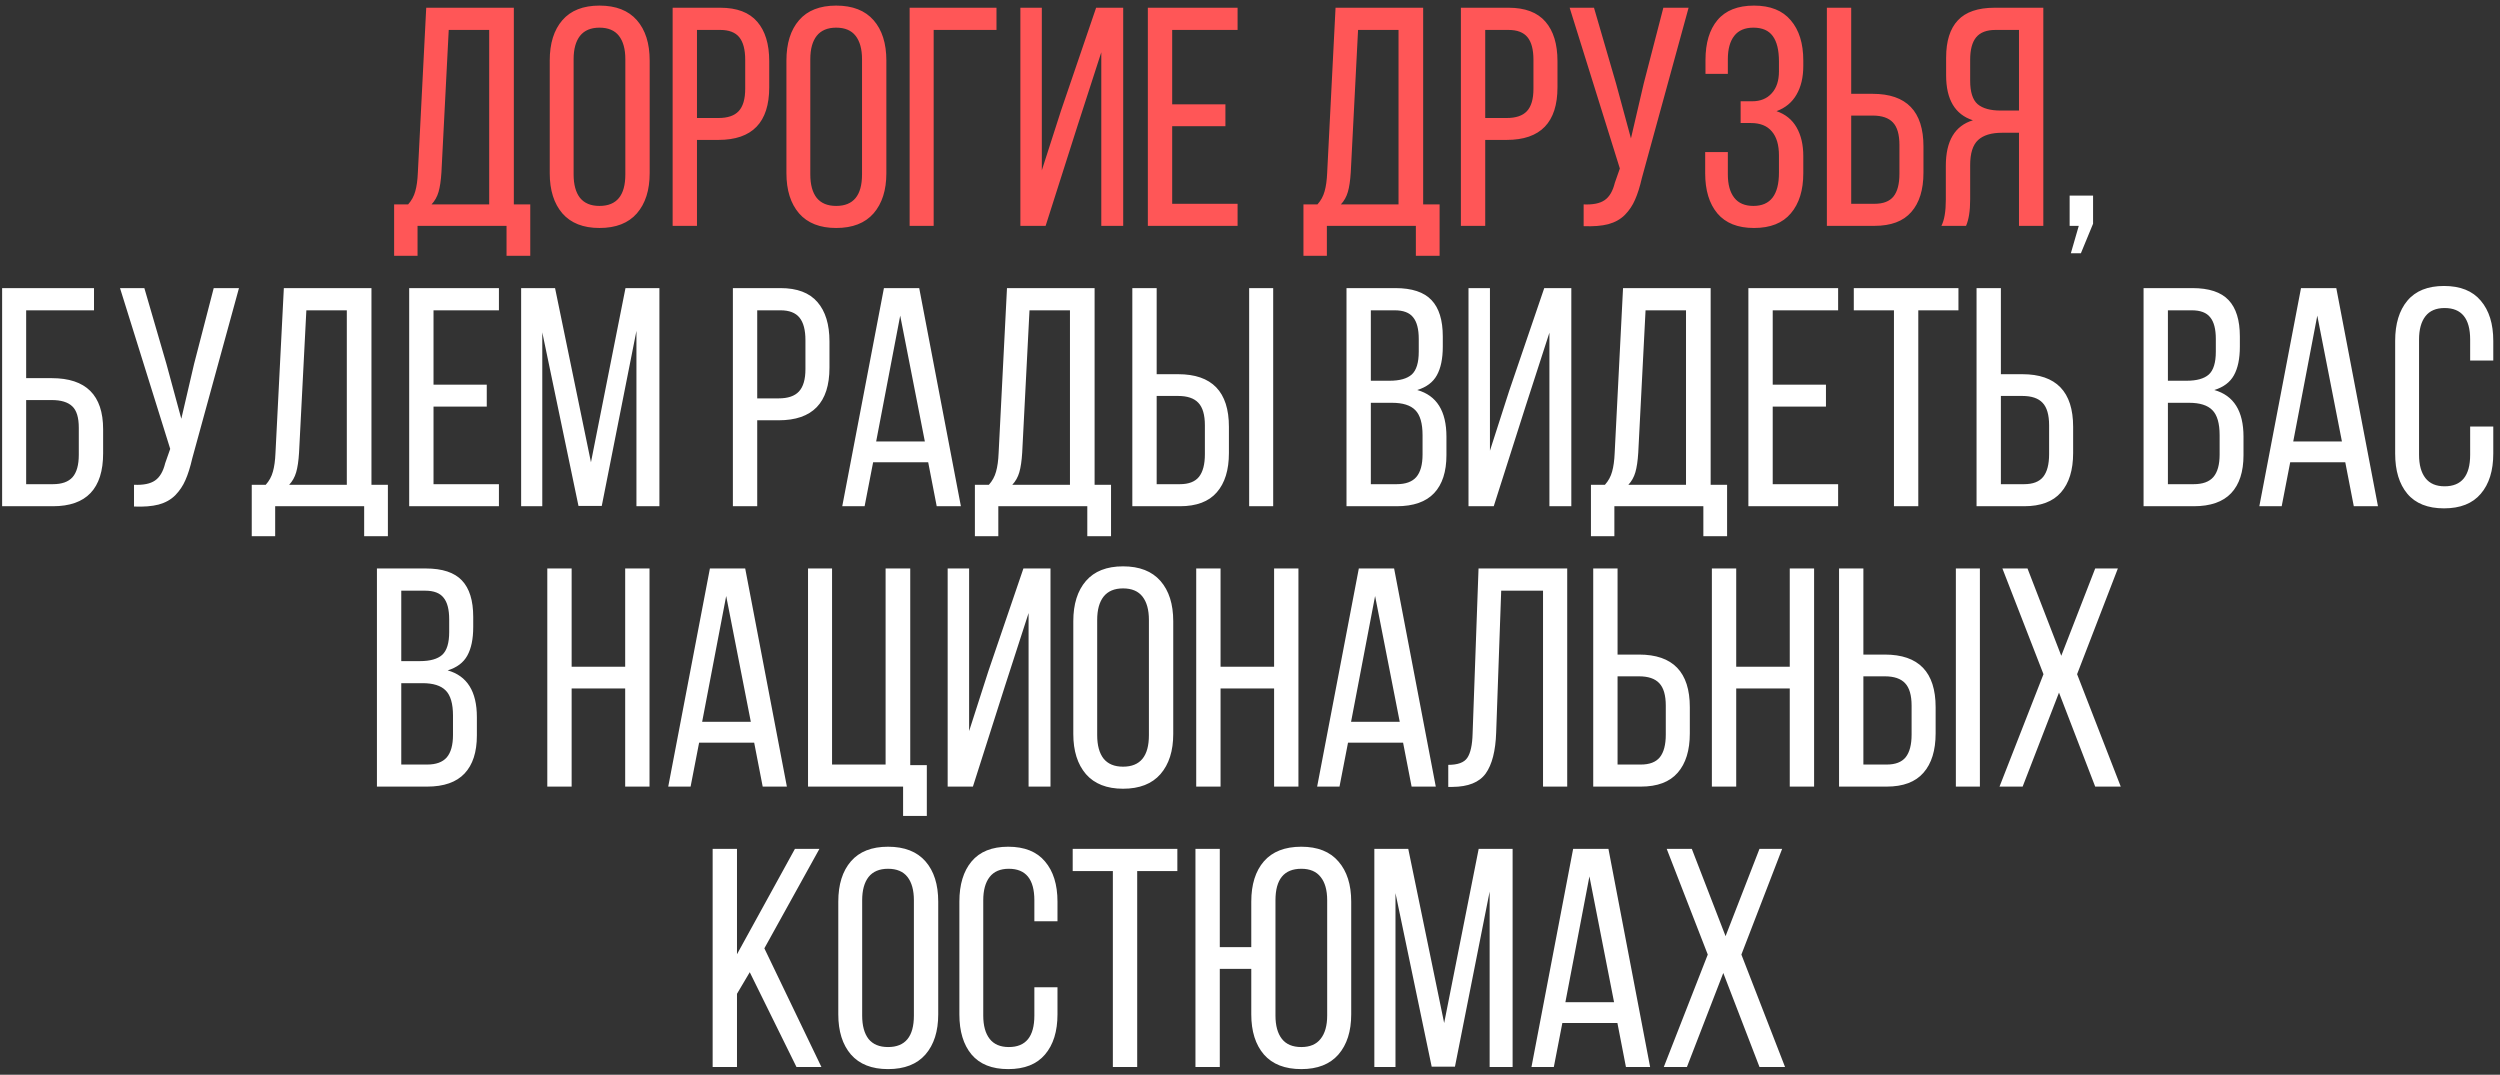
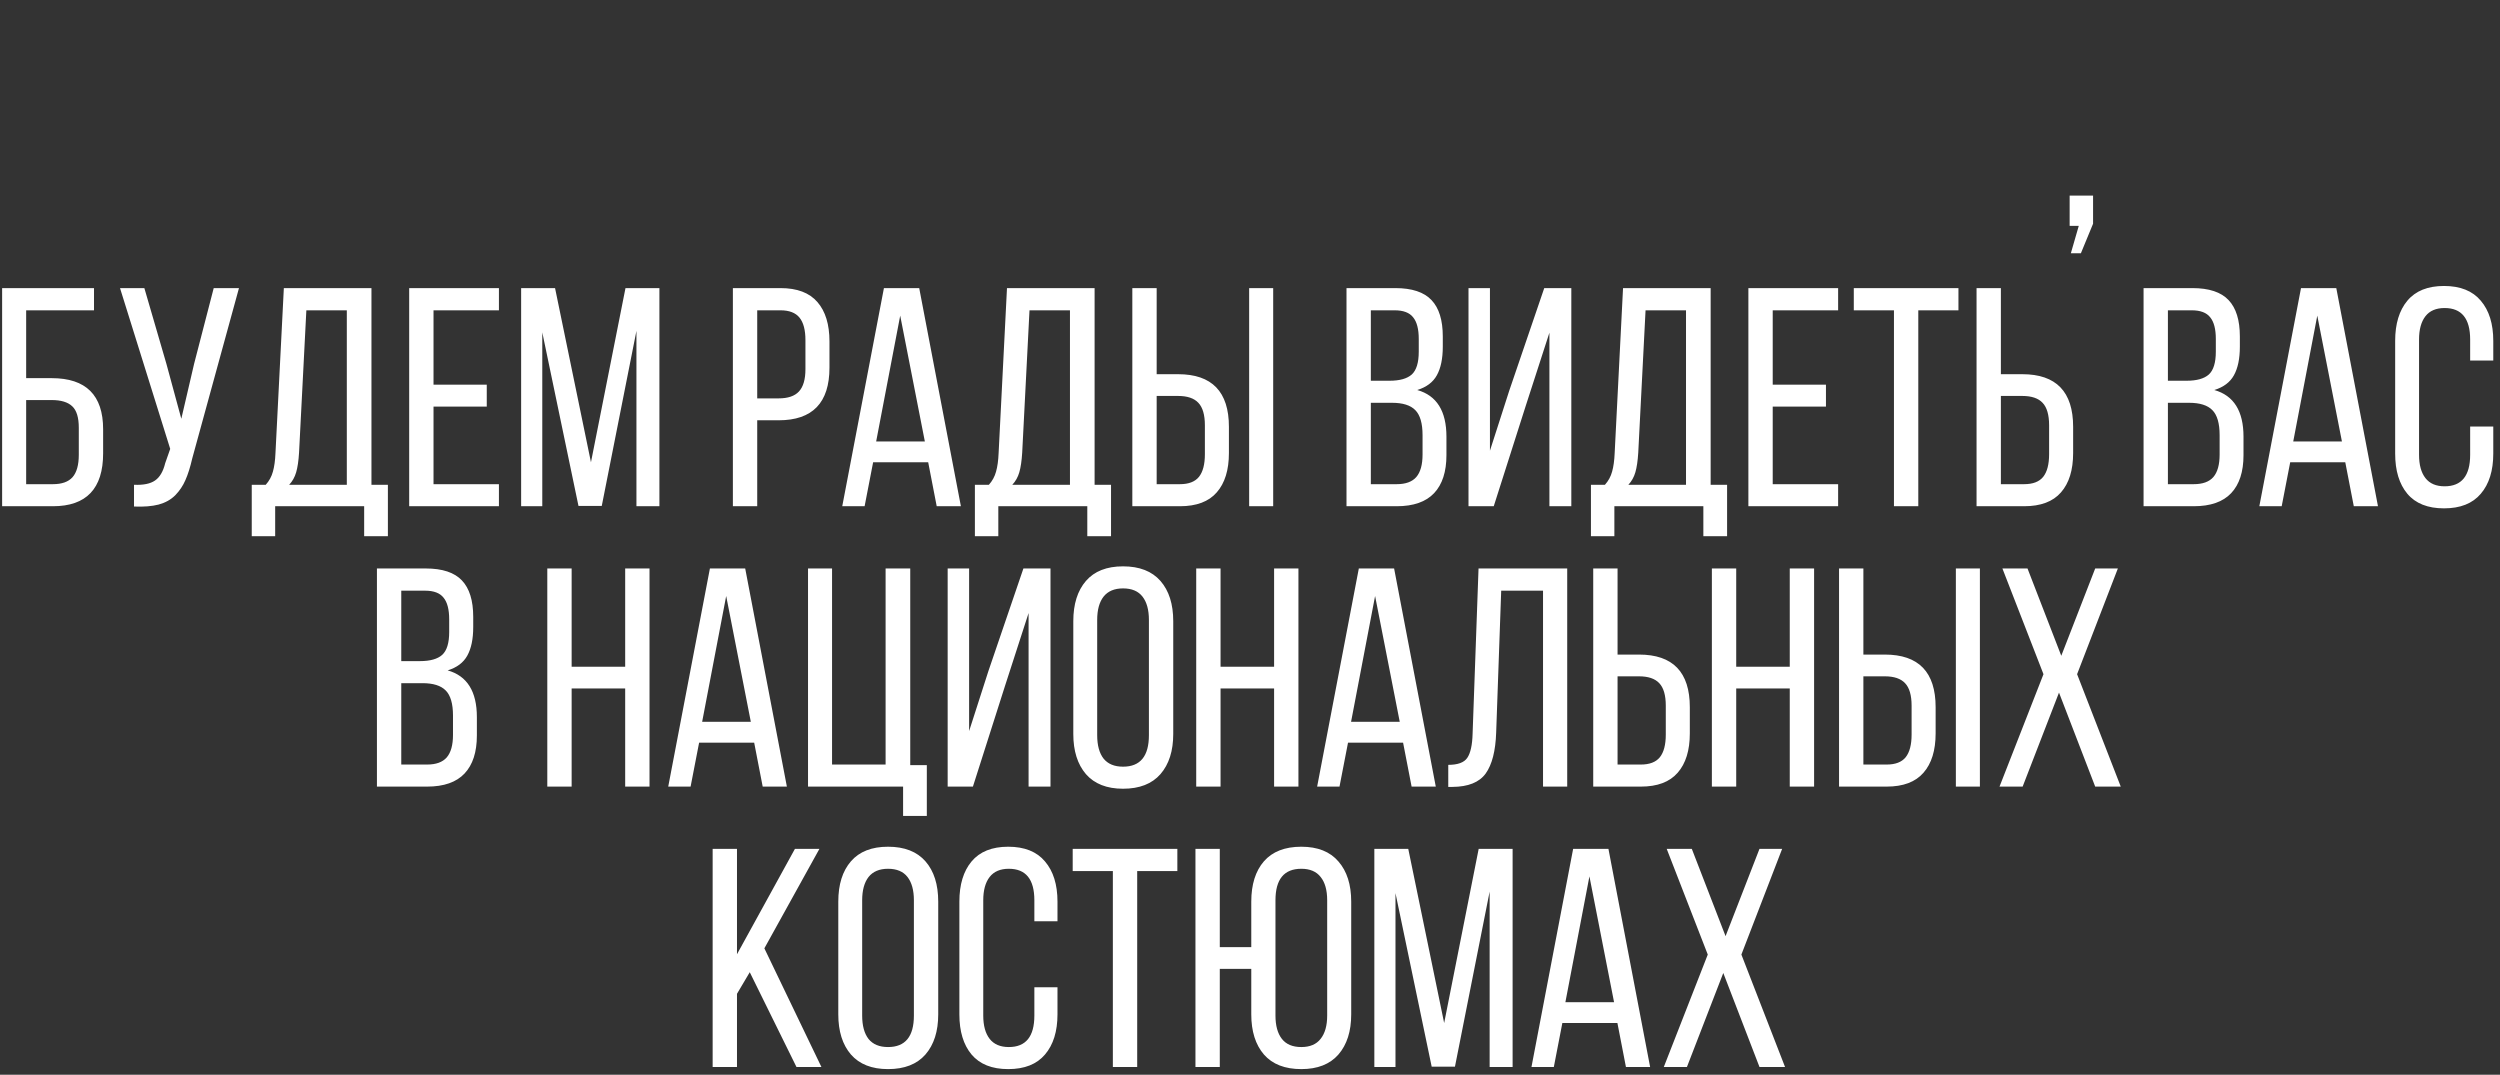
<svg xmlns="http://www.w3.org/2000/svg" width="321" height="138" viewBox="0 0 321 138" fill="none">
  <rect x="0" y="0" width="321" height="138" fill="#333333" stroke="none" />
-   <path d="M50.605 26.246H52.402C52.845 25.751 53.151 25.191 53.32 24.566C53.503 23.928 53.613 23.128 53.652 22.164L54.727 0.992H65.977V26.246H68.086V32.848H65.039V29H53.613V32.848H50.605V26.246ZM55.41 26.246H62.812V3.844H57.617L56.68 22.125C56.615 23.18 56.491 24.02 56.309 24.645C56.126 25.27 55.827 25.803 55.41 26.246ZM70.586 22.242V7.77C70.586 5.569 71.126 3.844 72.207 2.594C73.288 1.344 74.876 0.719 76.973 0.719C79.082 0.719 80.684 1.344 81.777 2.594C82.871 3.844 83.418 5.569 83.418 7.77V22.242C83.418 24.417 82.871 26.135 81.777 27.398C80.684 28.648 79.082 29.273 76.973 29.273C74.889 29.273 73.301 28.648 72.207 27.398C71.126 26.135 70.586 24.417 70.586 22.242ZM73.652 22.398C73.652 23.701 73.926 24.703 74.473 25.406C75.033 26.096 75.866 26.441 76.973 26.441C79.186 26.441 80.293 25.094 80.293 22.398V7.594C80.293 6.305 80.019 5.309 79.473 4.605C78.926 3.902 78.092 3.551 76.973 3.551C75.866 3.551 75.033 3.902 74.473 4.605C73.926 5.309 73.652 6.305 73.652 7.594V22.398ZM86.367 29V0.992H92.481C94.616 0.992 96.198 1.591 97.227 2.789C98.255 3.974 98.769 5.66 98.769 7.848V11.207C98.769 15.712 96.595 17.965 92.246 17.965H89.492V29H86.367ZM89.492 15.152H92.246C93.431 15.152 94.297 14.859 94.844 14.273C95.404 13.675 95.684 12.717 95.684 11.402V7.672C95.684 6.37 95.43 5.406 94.922 4.781C94.414 4.156 93.6 3.844 92.481 3.844H89.492V15.152ZM100.977 22.242V7.77C100.977 5.569 101.517 3.844 102.598 2.594C103.678 1.344 105.267 0.719 107.363 0.719C109.473 0.719 111.074 1.344 112.168 2.594C113.262 3.844 113.809 5.569 113.809 7.77V22.242C113.809 24.417 113.262 26.135 112.168 27.398C111.074 28.648 109.473 29.273 107.363 29.273C105.28 29.273 103.691 28.648 102.598 27.398C101.517 26.135 100.977 24.417 100.977 22.242ZM104.043 22.398C104.043 23.701 104.316 24.703 104.863 25.406C105.423 26.096 106.257 26.441 107.363 26.441C109.577 26.441 110.684 25.094 110.684 22.398V7.594C110.684 6.305 110.41 5.309 109.863 4.605C109.316 3.902 108.483 3.551 107.363 3.551C106.257 3.551 105.423 3.902 104.863 4.605C104.316 5.309 104.043 6.305 104.043 7.594V22.398ZM116.797 29V0.992H127.949V3.844H119.883V29H116.797ZM131.016 29V0.992H133.77V21.871L136.25 14.156L140.742 0.992H144.219V29H141.406V6.715L138.379 16.07L134.258 29H131.016ZM147.383 29V0.992H158.906V3.844H150.508V13.395H157.344V16.207H150.508V26.168H158.906V29H147.383ZM167.363 26.246H169.16C169.603 25.751 169.909 25.191 170.078 24.566C170.26 23.928 170.371 23.128 170.41 22.164L171.484 0.992H182.734V26.246H184.844V32.848H181.797V29H170.371V32.848H167.363V26.246ZM172.168 26.246H179.57V3.844H174.375L173.438 22.125C173.372 23.18 173.249 24.02 173.066 24.645C172.884 25.27 172.585 25.803 172.168 26.246ZM187.578 29V0.992H193.691C195.827 0.992 197.409 1.591 198.438 2.789C199.466 3.974 199.98 5.66 199.98 7.848V11.207C199.98 15.712 197.806 17.965 193.457 17.965H190.703V29H187.578ZM190.703 15.152H193.457C194.642 15.152 195.508 14.859 196.055 14.273C196.615 13.675 196.895 12.717 196.895 11.402V7.672C196.895 6.37 196.641 5.406 196.133 4.781C195.625 4.156 194.811 3.844 193.691 3.844H190.703V15.152ZM201.543 0.992H204.668L207.5 10.719L209.414 17.77L211.055 10.719L213.574 0.992H216.816L210.82 22.848C210.56 23.98 210.267 24.912 209.941 25.641C209.629 26.37 209.193 27.021 208.633 27.594C208.073 28.154 207.363 28.551 206.504 28.785C205.645 29.006 204.59 29.091 203.34 29.039V26.246C204.538 26.298 205.436 26.116 206.035 25.699C206.647 25.283 207.083 24.54 207.344 23.473L207.988 21.637L201.543 0.992ZM218.945 22.242V19.527H221.855V22.398C221.855 23.688 222.129 24.684 222.676 25.387C223.223 26.09 224.043 26.441 225.137 26.441C227.324 26.441 228.418 25.016 228.418 22.164V19.957C228.418 18.603 228.112 17.574 227.5 16.871C226.901 16.155 226.009 15.797 224.824 15.797H223.496V13.004H224.98C226.035 13.004 226.868 12.665 227.48 11.988C228.105 11.311 228.418 10.367 228.418 9.156V7.887C228.418 6.428 228.151 5.341 227.617 4.625C227.096 3.909 226.27 3.551 225.137 3.551C224.043 3.551 223.223 3.902 222.676 4.605C222.129 5.309 221.855 6.305 221.855 7.594V9.488H218.984V7.711C218.984 5.51 219.499 3.798 220.527 2.574C221.569 1.337 223.132 0.719 225.215 0.719C227.311 0.719 228.887 1.35 229.941 2.613C231.009 3.863 231.543 5.582 231.543 7.77V8.473C231.543 9.931 231.25 11.162 230.664 12.164C230.091 13.154 229.238 13.857 228.105 14.273C229.251 14.664 230.111 15.361 230.684 16.363C231.257 17.366 231.543 18.59 231.543 20.035V22.242C231.543 24.43 231.009 26.148 229.941 27.398C228.887 28.648 227.311 29.273 225.215 29.273C223.132 29.273 221.562 28.648 220.508 27.398C219.466 26.148 218.945 24.43 218.945 22.242ZM234.57 29V0.992H237.695V12.047H240.449C244.798 12.047 246.973 14.3 246.973 18.805V22.164C246.973 24.352 246.452 26.038 245.41 27.223C244.382 28.408 242.806 29 240.684 29H234.57ZM237.695 26.168H240.684C241.803 26.168 242.617 25.855 243.125 25.23C243.633 24.592 243.887 23.622 243.887 22.32V18.609C243.887 17.268 243.607 16.305 243.047 15.719C242.5 15.133 241.634 14.84 240.449 14.84H237.695V26.168ZM249.277 29C249.655 28.258 249.844 27.138 249.844 25.641V21.285C249.844 18.095 251.003 16.148 253.32 15.445C251.029 14.703 249.883 12.783 249.883 9.684V7.398C249.883 5.276 250.384 3.681 251.387 2.613C252.389 1.533 253.971 0.992 256.133 0.992H262.363V29H259.238V17.047H257.051C255.684 17.047 254.661 17.359 253.984 17.984C253.307 18.609 252.969 19.684 252.969 21.207V25.602C252.969 27.06 252.793 28.193 252.441 29H249.277ZM252.969 10.367C252.969 11.812 253.288 12.815 253.926 13.375C254.577 13.922 255.56 14.195 256.875 14.195H259.238V3.844H256.211C255.078 3.844 254.251 4.163 253.73 4.801C253.223 5.426 252.969 6.383 252.969 7.672V10.367Z" fill="#FF5657" />
  <path d="M265.742 29V25.113H268.75V28.727L267.188 32.516H265.898L266.914 29H265.742ZM0.273 65V36.992H12.07V39.844H3.359V48.555H6.641C11.042 48.555 13.242 50.742 13.242 55.117V58.203C13.242 62.734 11.094 65 6.797 65H0.273ZM3.359 62.168H6.797C7.943 62.168 8.783 61.868 9.316 61.27C9.85 60.658 10.117 59.7 10.117 58.398V54.922C10.117 53.607 9.837 52.689 9.277 52.168C8.717 51.634 7.839 51.367 6.641 51.367H3.359V62.168ZM15.41 36.992H18.535L21.367 46.719L23.281 53.77L24.922 46.719L27.441 36.992H30.684L24.688 58.848C24.427 59.98 24.134 60.911 23.809 61.641C23.496 62.37 23.06 63.021 22.5 63.594C21.94 64.154 21.23 64.551 20.371 64.785C19.512 65.007 18.457 65.091 17.207 65.039V62.246C18.405 62.298 19.303 62.116 19.902 61.699C20.514 61.283 20.951 60.54 21.211 59.473L21.855 57.637L15.41 36.992ZM32.324 62.246H34.121C34.564 61.751 34.87 61.191 35.039 60.566C35.221 59.928 35.332 59.128 35.371 58.164L36.445 36.992H47.695V62.246H49.805V68.848H46.758V65H35.332V68.848H32.324V62.246ZM37.129 62.246H44.531V39.844H39.336L38.398 58.125C38.333 59.18 38.21 60.02 38.027 60.645C37.845 61.27 37.546 61.803 37.129 62.246ZM52.539 65V36.992H64.062V39.844H55.664V49.395H62.5V52.207H55.664V62.168H64.062V65H52.539ZM66.914 65V36.992H71.269L75.879 59.355L80.312 36.992H84.668V65H81.719V42.48L77.266 64.961H74.277L69.629 42.676V65H66.914ZM94.102 65V36.992H100.215C102.35 36.992 103.932 37.591 104.961 38.789C105.99 39.974 106.504 41.66 106.504 43.848V47.207C106.504 51.712 104.329 53.965 99.981 53.965H97.227V65H94.102ZM97.227 51.152H99.981C101.165 51.152 102.031 50.859 102.578 50.273C103.138 49.675 103.418 48.717 103.418 47.402V43.672C103.418 42.37 103.164 41.406 102.656 40.781C102.148 40.156 101.335 39.844 100.215 39.844H97.227V51.152ZM108.145 65L113.496 36.992H118.027L123.379 65H120.273L119.18 59.355H112.109L111.016 65H108.145ZM112.5 56.68H118.75L115.586 40.527L112.5 56.68ZM125.176 62.246H126.973C127.415 61.751 127.721 61.191 127.891 60.566C128.073 59.928 128.184 59.128 128.223 58.164L129.297 36.992H140.547V62.246H142.656V68.848H139.609V65H128.184V68.848H125.176V62.246ZM129.98 62.246H137.383V39.844H132.188L131.25 58.125C131.185 59.18 131.061 60.02 130.879 60.645C130.697 61.27 130.397 61.803 129.98 62.246ZM145.391 65V36.992H148.516V48.047H151.27C155.618 48.047 157.793 50.3 157.793 54.805V58.164C157.793 60.352 157.272 62.038 156.23 63.223C155.202 64.408 153.626 65 151.504 65H145.391ZM148.516 62.168H151.504C152.624 62.168 153.438 61.855 153.945 61.23C154.453 60.592 154.707 59.622 154.707 58.32V54.609C154.707 53.268 154.427 52.305 153.867 51.719C153.32 51.133 152.454 50.84 151.27 50.84H148.516V62.168ZM160.391 65V36.992H163.477V65H160.391ZM172.891 65V36.992H179.16C181.296 36.992 182.845 37.507 183.809 38.535C184.772 39.551 185.254 41.107 185.254 43.203V44.512C185.254 46.048 185 47.272 184.492 48.184C183.997 49.082 183.158 49.714 181.973 50.078C184.473 50.781 185.723 52.78 185.723 56.074V58.438C185.723 60.573 185.195 62.2 184.141 63.32C183.086 64.44 181.484 65 179.336 65H172.891ZM176.016 62.168H179.336C180.482 62.168 181.322 61.862 181.855 61.25C182.389 60.625 182.656 59.661 182.656 58.359V55.879C182.656 54.355 182.344 53.281 181.719 52.656C181.107 52.031 180.111 51.719 178.73 51.719H176.016V62.168ZM176.016 48.887H178.418C179.72 48.887 180.671 48.62 181.27 48.086C181.868 47.539 182.168 46.562 182.168 45.156V43.516C182.168 42.253 181.927 41.328 181.445 40.742C180.977 40.143 180.189 39.844 179.082 39.844H176.016V48.887ZM188.555 65V36.992H191.309V57.871L193.789 50.156L198.281 36.992H201.758V65H198.945V42.715L195.918 52.07L191.797 65H188.555ZM204.277 62.246H206.074C206.517 61.751 206.823 61.191 206.992 60.566C207.174 59.928 207.285 59.128 207.324 58.164L208.398 36.992H219.648V62.246H221.758V68.848H218.711V65H207.285V68.848H204.277V62.246ZM209.082 62.246H216.484V39.844H211.289L210.352 58.125C210.286 59.18 210.163 60.02 209.98 60.645C209.798 61.27 209.499 61.803 209.082 62.246ZM224.492 65V36.992H236.016V39.844H227.617V49.395H234.453V52.207H227.617V62.168H236.016V65H224.492ZM238.027 39.844V36.992H251.465V39.844H246.309V65H243.184V39.844H238.027ZM253.789 65V36.992H256.914V48.047H259.668C264.017 48.047 266.191 50.3 266.191 54.805V58.164C266.191 60.352 265.671 62.038 264.629 63.223C263.6 64.408 262.025 65 259.902 65H253.789ZM256.914 62.168H259.902C261.022 62.168 261.836 61.855 262.344 61.23C262.852 60.592 263.105 59.622 263.105 58.32V54.609C263.105 53.268 262.826 52.305 262.266 51.719C261.719 51.133 260.853 50.84 259.668 50.84H256.914V62.168ZM275.234 65V36.992H281.504C283.639 36.992 285.189 37.507 286.152 38.535C287.116 39.551 287.598 41.107 287.598 43.203V44.512C287.598 46.048 287.344 47.272 286.836 48.184C286.341 49.082 285.501 49.714 284.316 50.078C286.816 50.781 288.066 52.78 288.066 56.074V58.438C288.066 60.573 287.539 62.2 286.484 63.32C285.43 64.44 283.828 65 281.68 65H275.234ZM278.359 62.168H281.68C282.826 62.168 283.665 61.862 284.199 61.25C284.733 60.625 285 59.661 285 58.359V55.879C285 54.355 284.688 53.281 284.062 52.656C283.451 52.031 282.454 51.719 281.074 51.719H278.359V62.168ZM278.359 48.887H280.762C282.064 48.887 283.014 48.62 283.613 48.086C284.212 47.539 284.512 46.562 284.512 45.156V43.516C284.512 42.253 284.271 41.328 283.789 40.742C283.32 40.143 282.533 39.844 281.426 39.844H278.359V48.887ZM290.098 65L295.449 36.992H299.98L305.332 65H302.227L301.133 59.355H294.062L292.969 65H290.098ZM294.453 56.68H300.703L297.539 40.527L294.453 56.68ZM307.539 58.242V43.77C307.539 41.582 308.06 39.863 309.102 38.613C310.156 37.35 311.725 36.719 313.809 36.719C315.905 36.719 317.48 37.35 318.535 38.613C319.603 39.863 320.137 41.582 320.137 43.77V46.289H317.168V43.594C317.168 40.898 316.074 39.551 313.887 39.551C312.793 39.551 311.973 39.902 311.426 40.605C310.879 41.309 310.605 42.305 310.605 43.594V58.398C310.605 59.688 310.879 60.684 311.426 61.387C311.973 62.09 312.793 62.441 313.887 62.441C316.074 62.441 317.168 61.094 317.168 58.398V54.766H320.137V58.242C320.137 60.43 319.603 62.148 318.535 63.398C317.48 64.648 315.905 65.273 313.809 65.273C311.725 65.273 310.156 64.648 309.102 63.398C308.06 62.148 307.539 60.43 307.539 58.242ZM48.398 101V72.992H54.668C56.803 72.992 58.353 73.507 59.316 74.535C60.28 75.551 60.762 77.107 60.762 79.203V80.512C60.762 82.048 60.508 83.272 60 84.184C59.505 85.082 58.665 85.713 57.48 86.078C59.98 86.781 61.23 88.78 61.23 92.074V94.438C61.23 96.573 60.703 98.201 59.648 99.32C58.594 100.44 56.992 101 54.844 101H48.398ZM51.523 98.168H54.844C55.99 98.168 56.829 97.862 57.363 97.25C57.897 96.625 58.164 95.662 58.164 94.359V91.879C58.164 90.356 57.852 89.281 57.227 88.656C56.615 88.031 55.618 87.719 54.238 87.719H51.523V98.168ZM51.523 84.887H53.926C55.228 84.887 56.178 84.62 56.777 84.086C57.376 83.539 57.676 82.562 57.676 81.156V79.516C57.676 78.253 57.435 77.328 56.953 76.742C56.484 76.143 55.697 75.844 54.59 75.844H51.523V84.887ZM70.273 101V72.992H73.398V85.609H80.273V72.992H83.398V101H80.273V88.402H73.398V101H70.273ZM85.801 101L91.152 72.992H95.684L101.035 101H97.93L96.836 95.356H89.766L88.672 101H85.801ZM90.156 92.68H96.406L93.242 76.527L90.156 92.68ZM103.75 101V72.992H106.836V98.168H113.711V72.992H116.875V98.246H119.004V104.77H115.957V101H103.75ZM121.68 101V72.992H124.434V93.871L126.914 86.156L131.406 72.992H134.883V101H132.07V78.715L129.043 88.07L124.922 101H121.68ZM137.812 94.242V79.769C137.812 77.569 138.353 75.844 139.434 74.594C140.514 73.344 142.103 72.719 144.199 72.719C146.309 72.719 147.91 73.344 149.004 74.594C150.098 75.844 150.645 77.569 150.645 79.769V94.242C150.645 96.417 150.098 98.135 149.004 99.398C147.91 100.648 146.309 101.273 144.199 101.273C142.116 101.273 140.527 100.648 139.434 99.398C138.353 98.135 137.812 96.417 137.812 94.242ZM140.879 94.398C140.879 95.701 141.152 96.703 141.699 97.406C142.259 98.096 143.092 98.441 144.199 98.441C146.413 98.441 147.52 97.094 147.52 94.398V79.594C147.52 78.305 147.246 77.309 146.699 76.606C146.152 75.902 145.319 75.551 144.199 75.551C143.092 75.551 142.259 75.902 141.699 76.606C141.152 77.309 140.879 78.305 140.879 79.594V94.398ZM153.594 101V72.992H156.719V85.609H163.594V72.992H166.719V101H163.594V88.402H156.719V101H153.594ZM169.121 101L174.473 72.992H179.004L184.355 101H181.25L180.156 95.356H173.086L171.992 101H169.121ZM173.477 92.68H179.727L176.562 76.527L173.477 92.68ZM185.957 101.039V98.207C187.181 98.207 187.995 97.908 188.398 97.309C188.815 96.697 189.043 95.662 189.082 94.203L189.844 72.992H201.23V101H198.125V75.844H192.754L192.109 94.047C192.031 96.417 191.582 98.174 190.762 99.32C189.941 100.453 188.516 101.026 186.484 101.039H185.957ZM204.57 101V72.992H207.695V84.047H210.449C214.798 84.047 216.973 86.299 216.973 90.805V94.164C216.973 96.352 216.452 98.038 215.41 99.223C214.382 100.408 212.806 101 210.684 101H204.57ZM207.695 98.168H210.684C211.803 98.168 212.617 97.856 213.125 97.231C213.633 96.592 213.887 95.622 213.887 94.32V90.609C213.887 89.268 213.607 88.305 213.047 87.719C212.5 87.133 211.634 86.84 210.449 86.84H207.695V98.168ZM219.805 101V72.992H222.93V85.609H229.805V72.992H232.93V101H229.805V88.402H222.93V101H219.805ZM236.133 101V72.992H239.258V84.047H242.012C246.361 84.047 248.535 86.299 248.535 90.805V94.164C248.535 96.352 248.014 98.038 246.973 99.223C245.944 100.408 244.368 101 242.246 101H236.133ZM239.258 98.168H242.246C243.366 98.168 244.18 97.856 244.688 97.231C245.195 96.592 245.449 95.622 245.449 94.32V90.609C245.449 89.268 245.169 88.305 244.609 87.719C244.062 87.133 243.197 86.84 242.012 86.84H239.258V98.168ZM251.133 101V72.992H254.219V101H251.133ZM256.738 101L262.383 86.566L257.109 72.992H260.332L264.668 84.203L269.023 72.992H271.934L266.699 86.566L272.305 101H269.023L264.375 88.93L259.707 101H256.738ZM91.504 137V108.992H94.629V122.527L102.07 108.992H105.215L98.144 121.766L105.469 137H102.266L96.269 124.832L94.629 127.605V137H91.504ZM107.637 130.242V115.77C107.637 113.569 108.177 111.844 109.258 110.594C110.339 109.344 111.927 108.719 114.023 108.719C116.133 108.719 117.734 109.344 118.828 110.594C119.922 111.844 120.469 113.569 120.469 115.77V130.242C120.469 132.417 119.922 134.135 118.828 135.398C117.734 136.648 116.133 137.273 114.023 137.273C111.94 137.273 110.352 136.648 109.258 135.398C108.177 134.135 107.637 132.417 107.637 130.242ZM110.703 130.398C110.703 131.701 110.977 132.703 111.523 133.406C112.083 134.096 112.917 134.441 114.023 134.441C116.237 134.441 117.344 133.094 117.344 130.398V115.594C117.344 114.305 117.07 113.309 116.523 112.605C115.977 111.902 115.143 111.551 114.023 111.551C112.917 111.551 112.083 111.902 111.523 112.605C110.977 113.309 110.703 114.305 110.703 115.594V130.398ZM123.184 130.242V115.77C123.184 113.582 123.704 111.863 124.746 110.613C125.801 109.35 127.37 108.719 129.453 108.719C131.549 108.719 133.125 109.35 134.18 110.613C135.247 111.863 135.781 113.582 135.781 115.77V118.289H132.812V115.594C132.812 112.898 131.719 111.551 129.531 111.551C128.438 111.551 127.617 111.902 127.07 112.605C126.523 113.309 126.25 114.305 126.25 115.594V130.398C126.25 131.688 126.523 132.684 127.07 133.387C127.617 134.09 128.438 134.441 129.531 134.441C131.719 134.441 132.812 133.094 132.812 130.398V126.766H135.781V130.242C135.781 132.43 135.247 134.148 134.18 135.398C133.125 136.648 131.549 137.273 129.453 137.273C127.37 137.273 125.801 136.648 124.746 135.398C123.704 134.148 123.184 132.43 123.184 130.242ZM137.734 111.844V108.992H151.172V111.844H146.016V137H142.891V111.844H137.734ZM153.496 137V108.992H156.621V121.609H160.664V115.77C160.664 113.569 161.204 111.844 162.285 110.594C163.379 109.344 164.98 108.719 167.09 108.719C169.186 108.719 170.775 109.35 171.855 110.613C172.949 111.863 173.496 113.582 173.496 115.77V130.242C173.496 132.417 172.949 134.135 171.855 135.398C170.762 136.648 169.173 137.273 167.09 137.273C164.98 137.273 163.379 136.648 162.285 135.398C161.204 134.135 160.664 132.417 160.664 130.242V124.402H156.621V137H153.496ZM163.77 130.398C163.77 131.688 164.043 132.684 164.59 133.387C165.137 134.09 165.97 134.441 167.09 134.441C168.197 134.441 169.023 134.09 169.57 133.387C170.13 132.684 170.41 131.688 170.41 130.398V115.594C170.41 114.292 170.13 113.296 169.57 112.605C169.023 111.902 168.197 111.551 167.09 111.551C164.876 111.551 163.77 112.898 163.77 115.594V130.398ZM176.465 137V108.992H180.82L185.43 131.355L189.863 108.992H194.219V137H191.27V114.48L186.816 136.961H183.828L179.18 114.676V137H176.465ZM196.641 137L201.992 108.992H206.523L211.875 137H208.77L207.676 131.355H200.605L199.512 137H196.641ZM200.996 128.68H207.246L204.082 112.527L200.996 128.68ZM213.633 137L219.277 122.566L214.004 108.992H217.227L221.562 120.203L225.918 108.992H228.828L223.594 122.566L229.199 137H225.918L221.27 124.93L216.602 137H213.633Z" fill="white" />
</svg>